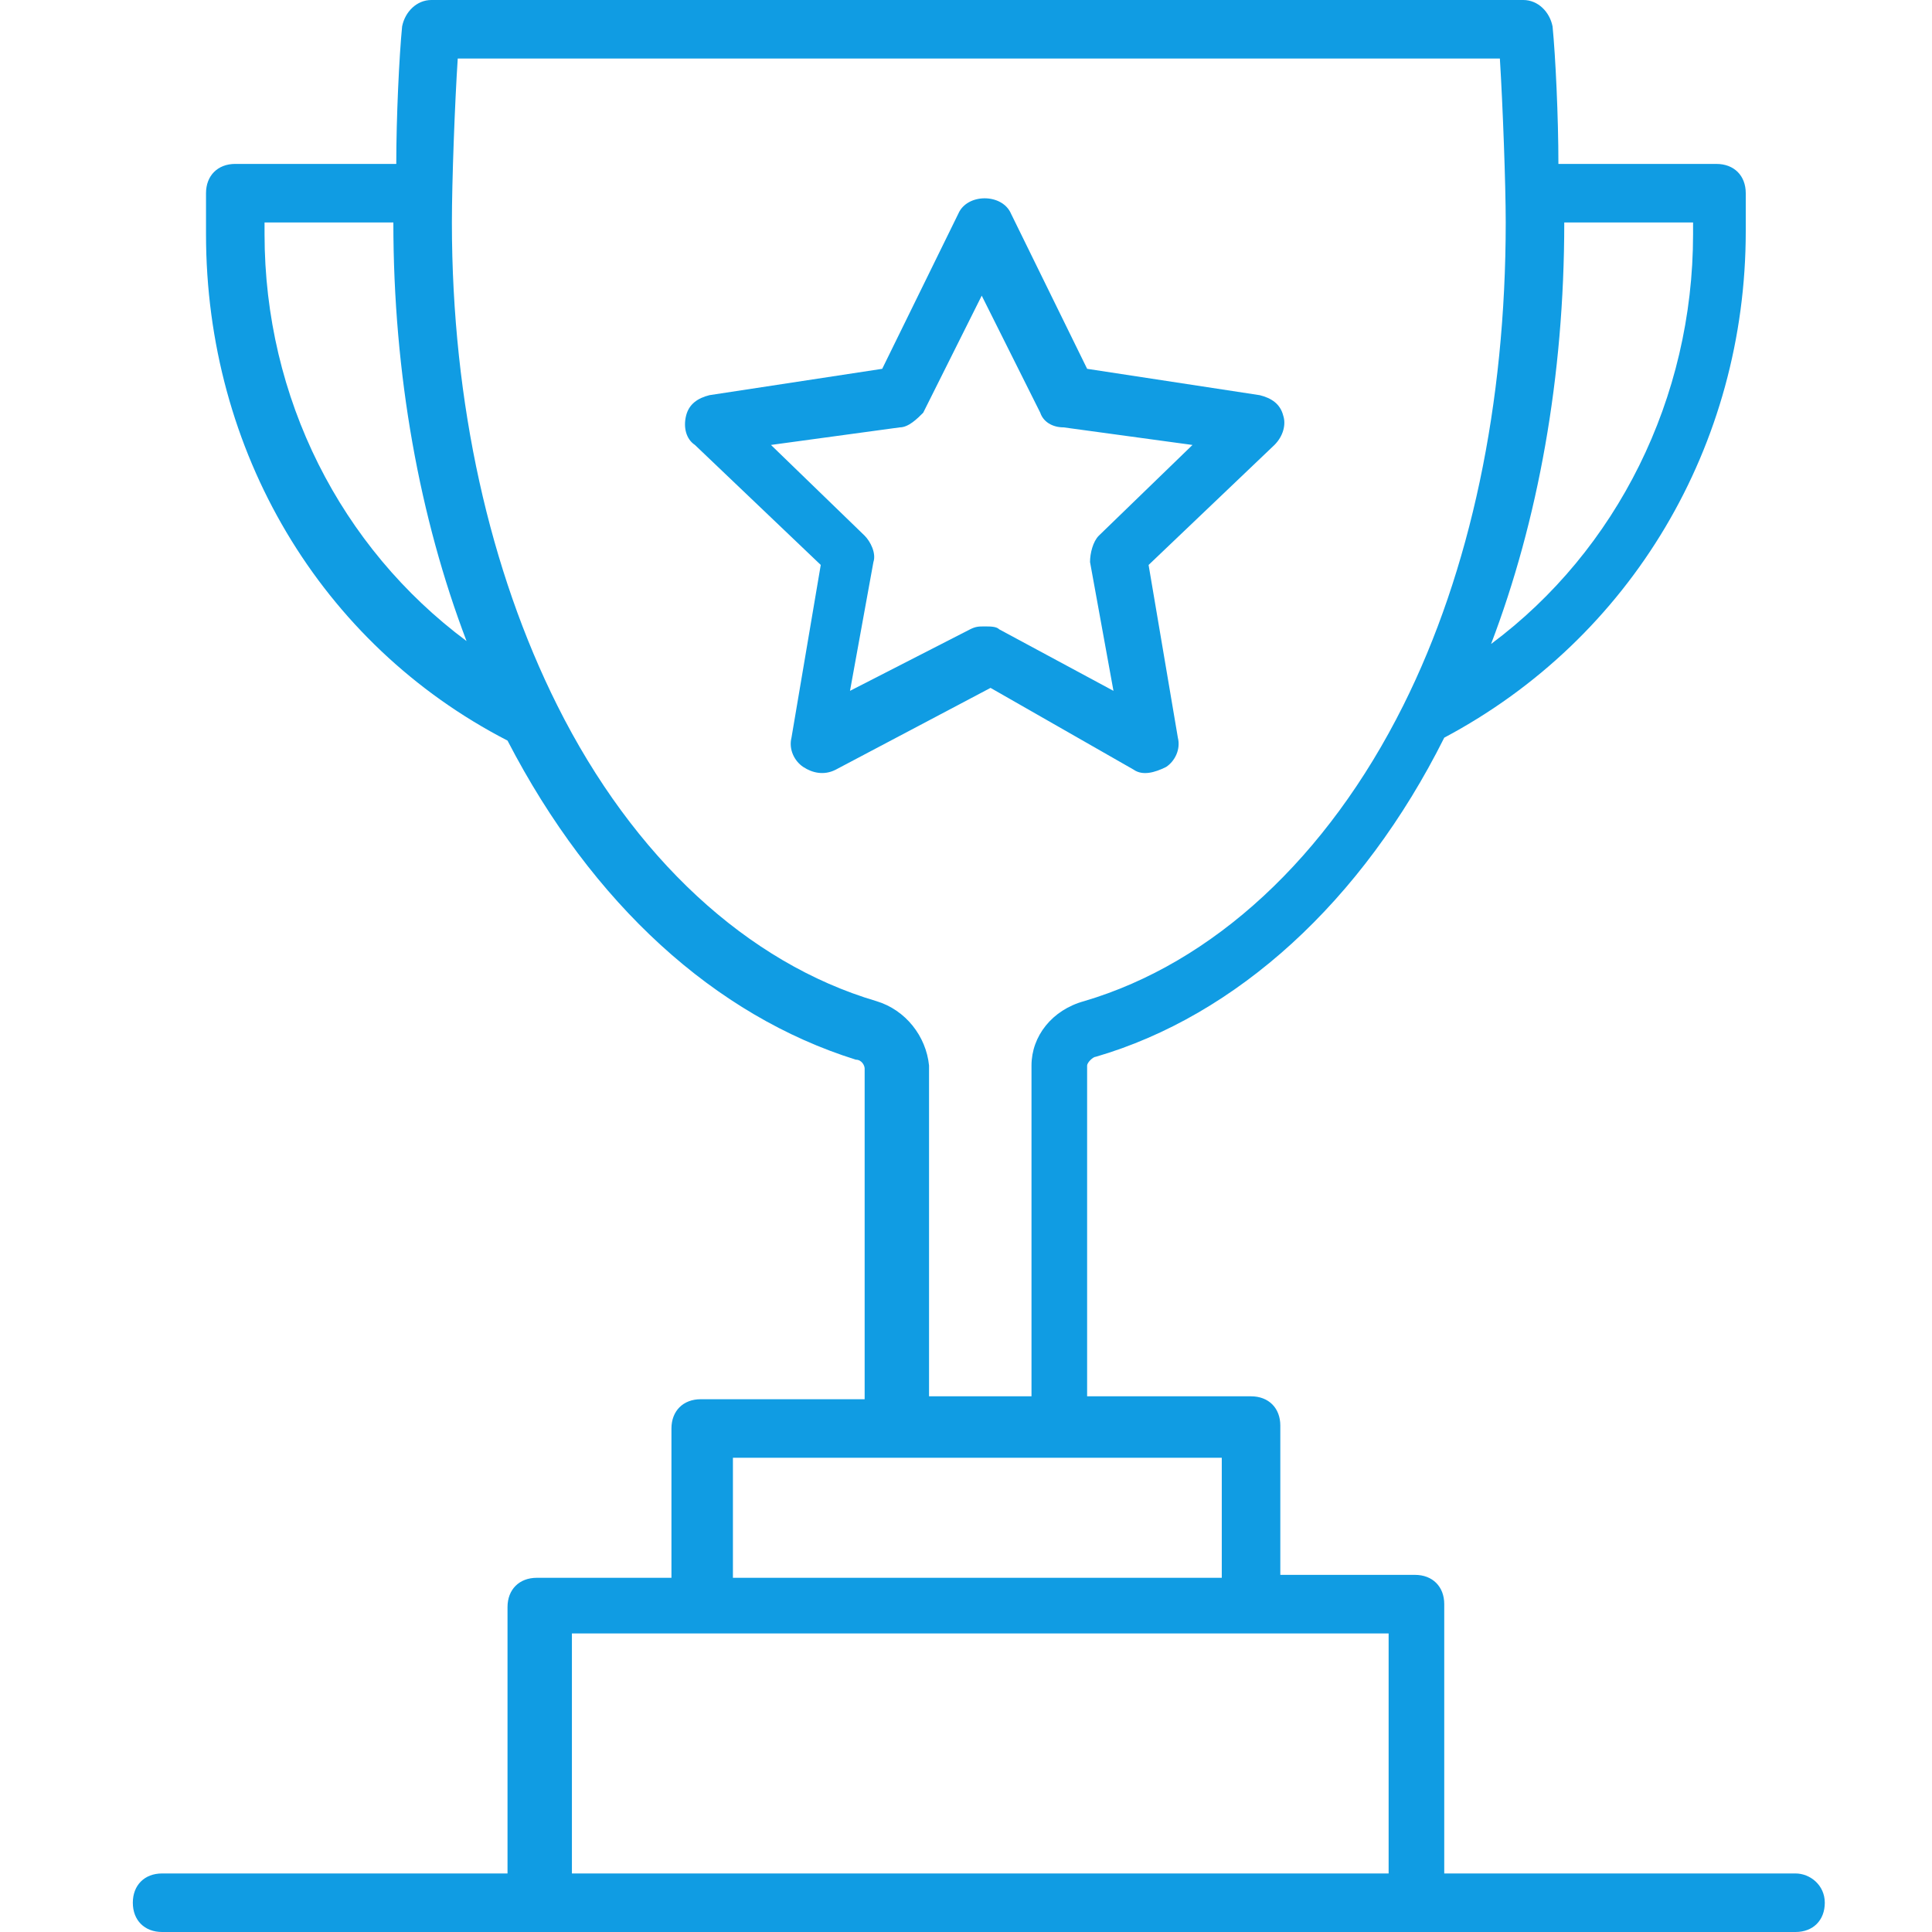
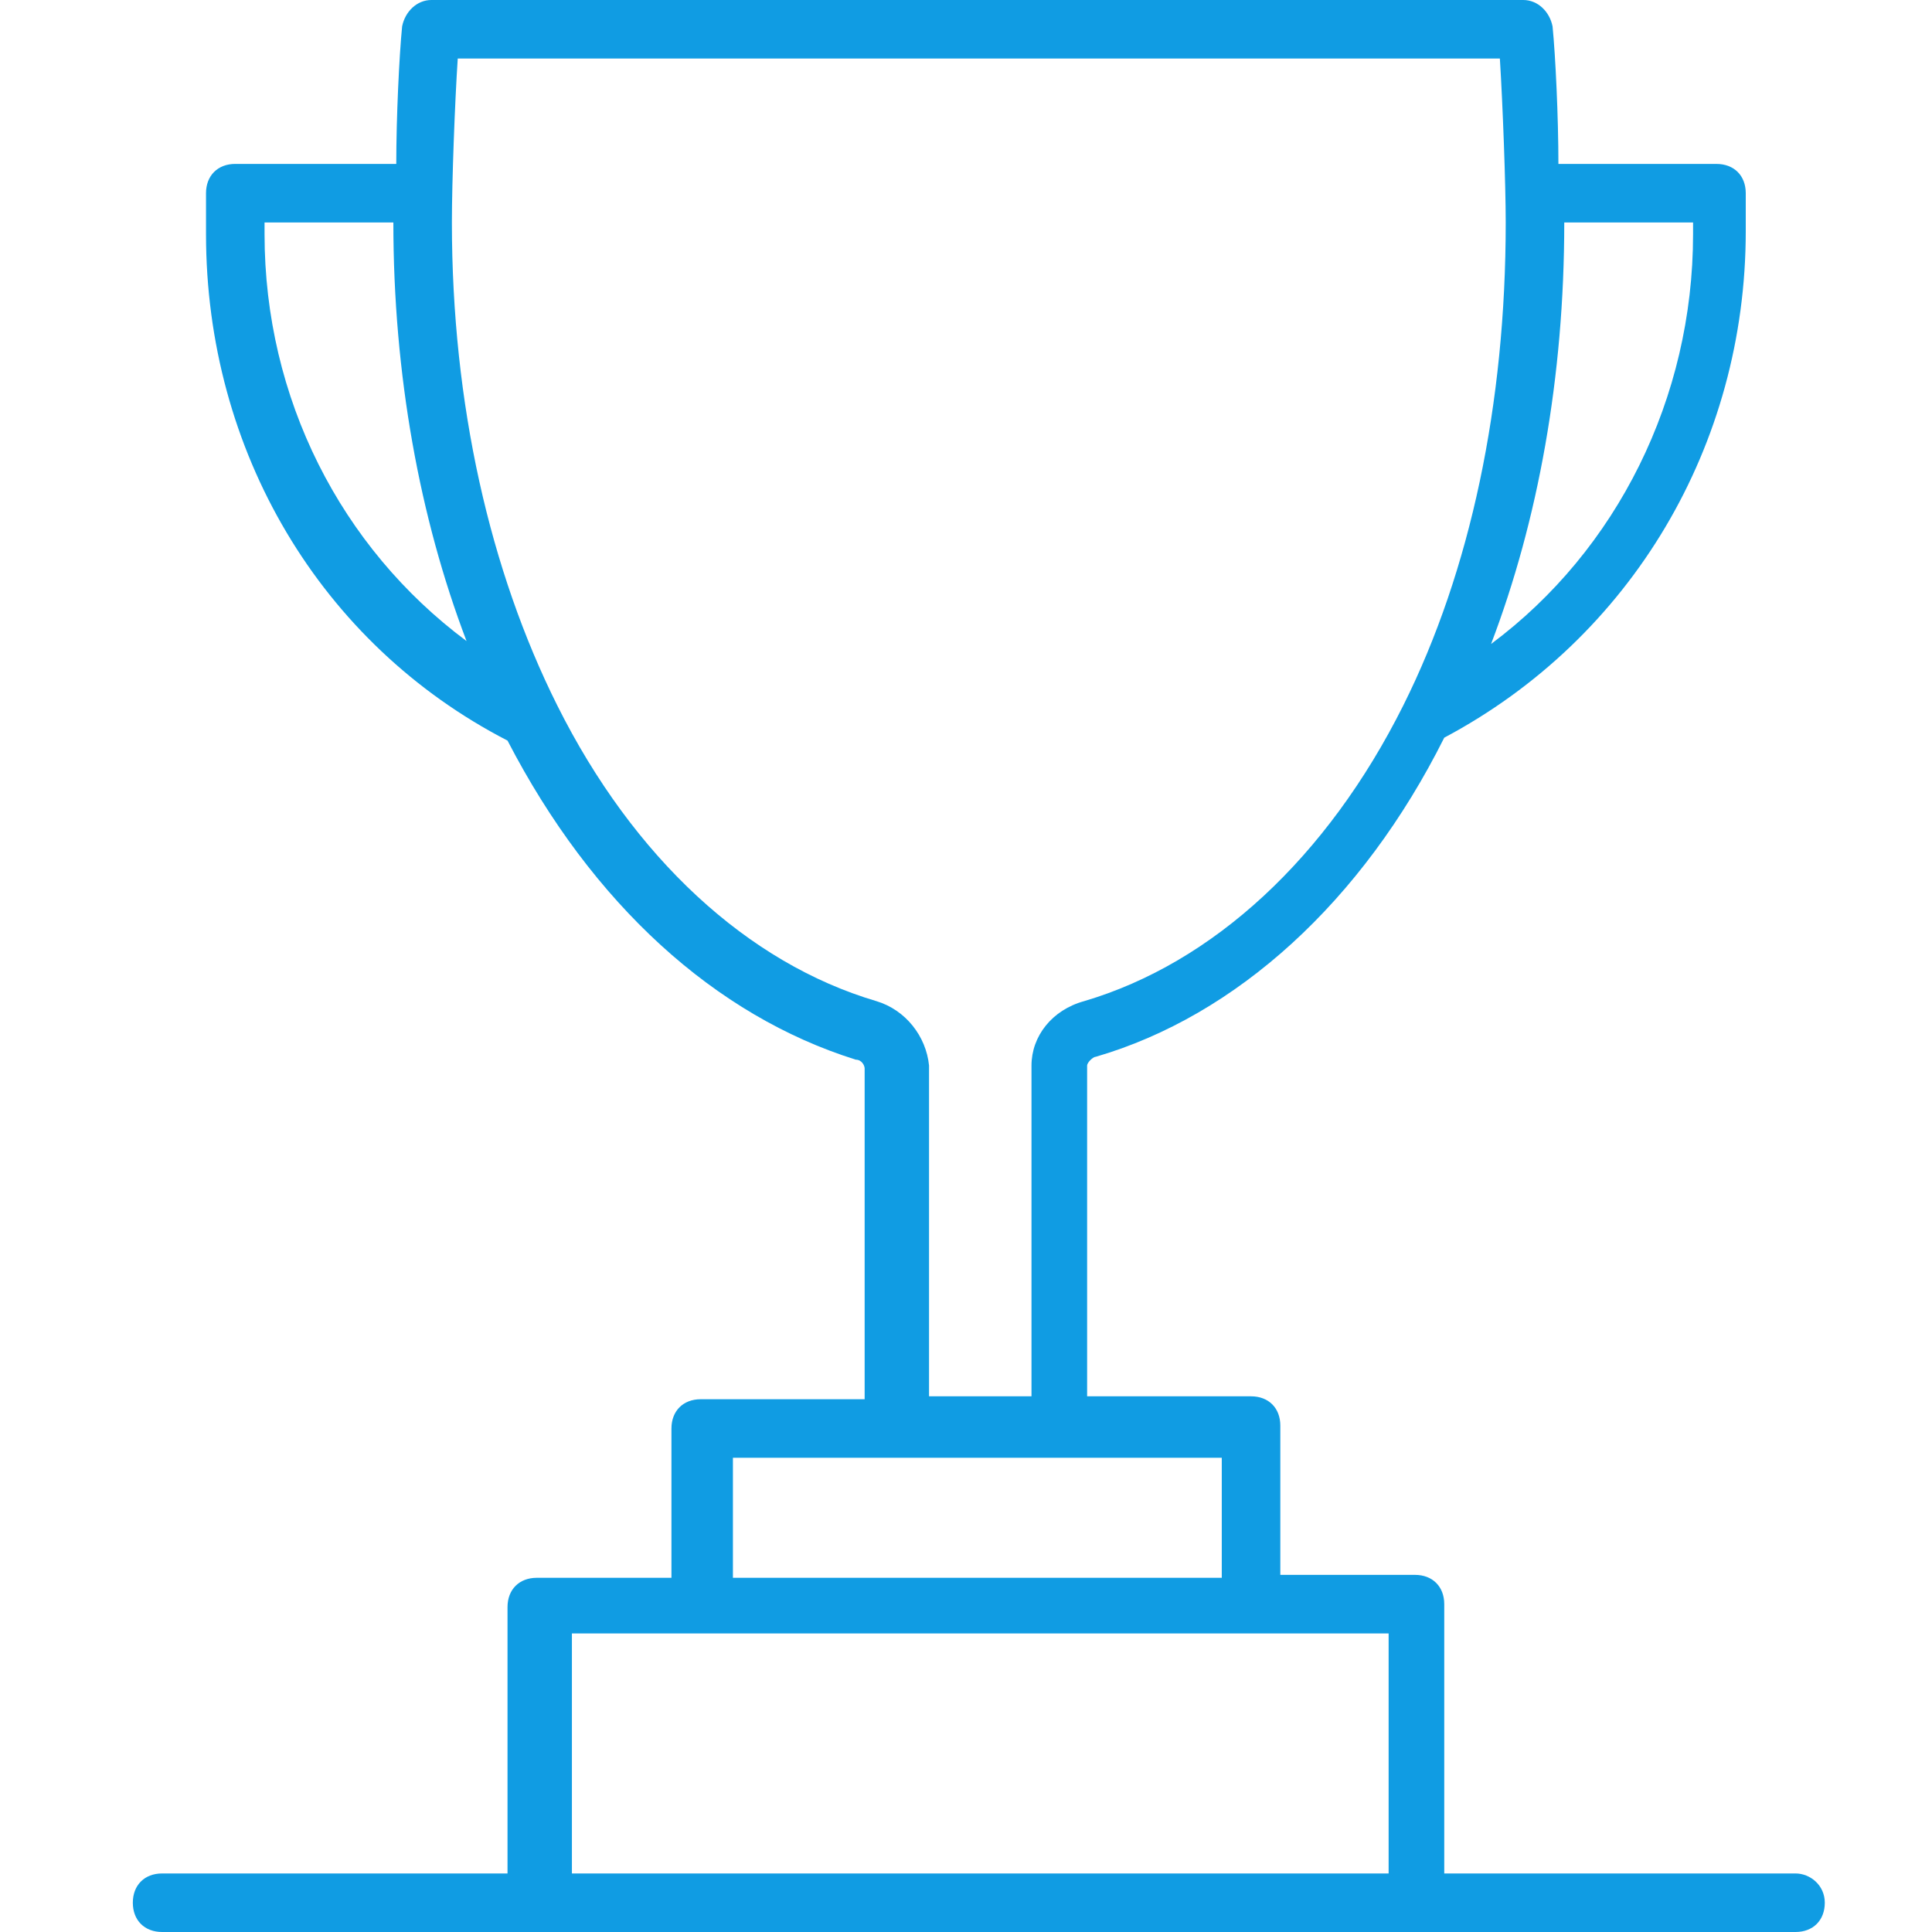
<svg xmlns="http://www.w3.org/2000/svg" width="100" height="100" fill="none">
-   <path d="M58.693 39.849c.455.303 1.06.151 1.667-.152.454-.303.758-.91.606-1.515l-1.515-8.94 6.515-6.212c.455-.454.606-1.06.455-1.515-.152-.606-.607-.909-1.213-1.06L56.27 19.09l-3.94-8.03c-.454-1.061-2.272-1.061-2.727 0l-3.94 8.03-8.938 1.363c-.606.152-1.061.455-1.213 1.061-.151.606 0 1.212.455 1.515l6.515 6.212-1.515 8.94c-.152.606.151 1.212.606 1.515.455.303 1.06.454 1.667.151l8.03-4.242 7.424 4.242Zm-14.697-4.091 1.212-6.667c.152-.455-.151-1.06-.454-1.364l-4.849-4.697 6.667-.909c.455 0 .91-.454 1.212-.757l3.03-6.061 3.03 6.06c.152.455.607.758 1.213.758l6.666.91-4.848 4.696c-.303.303-.455.91-.455 1.364l1.213 6.667-5.91-3.182c-.151-.152-.454-.152-.757-.152s-.455 0-.758.152l-6.212 3.182Z" fill="#109CE3" />
  <path d="M92.936 96.97H74.754V83.03c0-.909-.606-1.515-1.515-1.515h-6.97v-7.727c0-.91-.606-1.515-1.515-1.515h-8.485V55.152c0-.152.303-.455.455-.455 7.272-2.121 13.787-8.03 18.03-16.515C84.45 33.03 90.36 23.03 90.36 11.97V10c0-.91-.606-1.515-1.515-1.515h-8.182c0-2.424-.152-5.606-.303-7.121C80.208.606 79.602 0 78.845 0H22.329c-.757 0-1.363.606-1.515 1.364-.151 1.515-.303 4.697-.303 7.12h-8.333c-.91 0-1.515.607-1.515 1.516v2.121c0 11.212 5.909 21.212 15.606 26.212 4.394 8.485 10.758 14.243 18.03 16.516.303 0 .455.303.455.454v17.121h-8.485c-.91 0-1.515.606-1.515 1.515v7.728h-6.97c-.909 0-1.515.606-1.515 1.515V96.97H8.39c-.909 0-1.515.606-1.515 1.515 0 .909.606 1.515 1.515 1.515h84.546c.909 0 1.515-.606 1.515-1.515 0-.91-.758-1.515-1.515-1.515ZM87.633 12.12c0 8.485-3.94 16.364-10.455 21.212 2.424-6.363 3.788-13.787 3.788-21.818h6.667v.606Zm-73.94 0v-.606h6.667c0 7.879 1.364 15.303 3.788 21.667-6.515-4.849-10.455-12.576-10.455-21.06ZM45.36 51.818c-6.667-1.97-12.576-7.424-16.515-15.303-3.485-6.97-5.455-15.606-5.455-25 0-2.121.152-6.212.303-8.485h53.94c.151 2.425.303 6.515.303 8.485 0 9.394-1.819 18.03-5.303 25-3.94 7.879-9.849 13.334-16.516 15.303-1.666.455-2.727 1.818-2.727 3.334v17.12h-5.303v-17.12c-.151-1.516-1.212-2.88-2.727-3.334Zm-7.424 23.636h25.303v6.213H37.936v-6.213ZM29.602 96.97V84.546h42.273V96.97H29.602Z" fill="#109CE3" />
</svg>